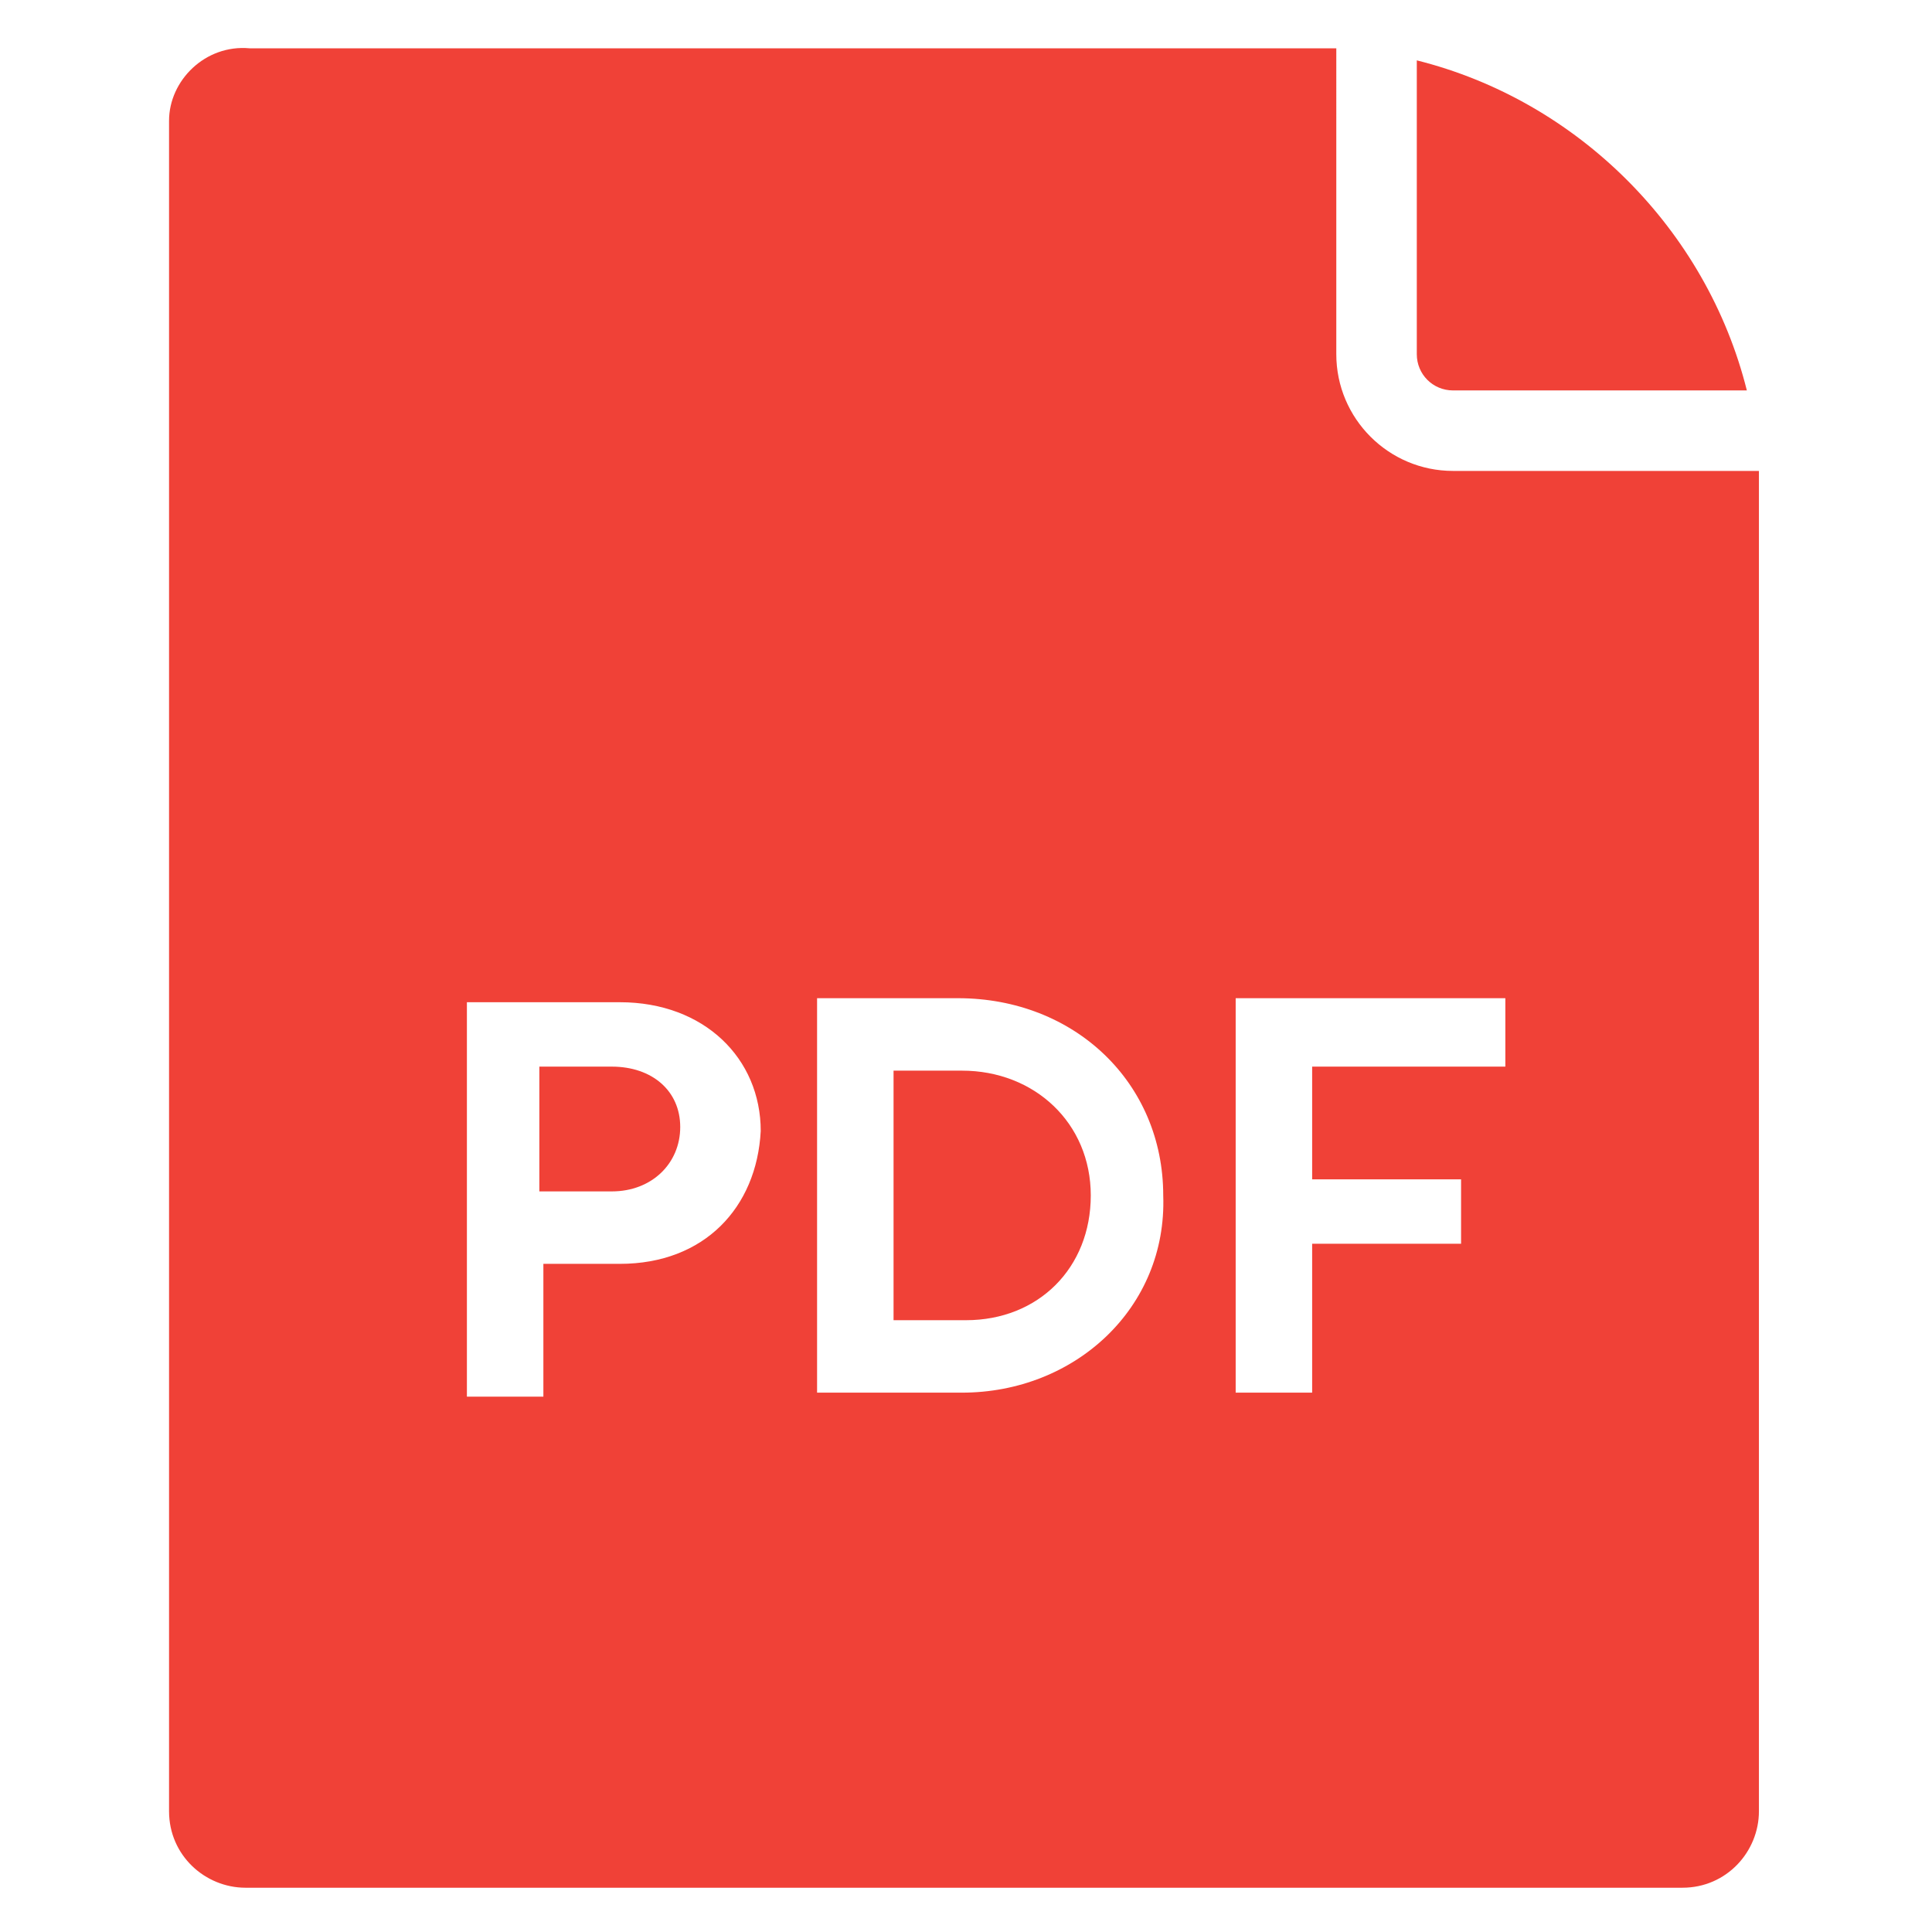
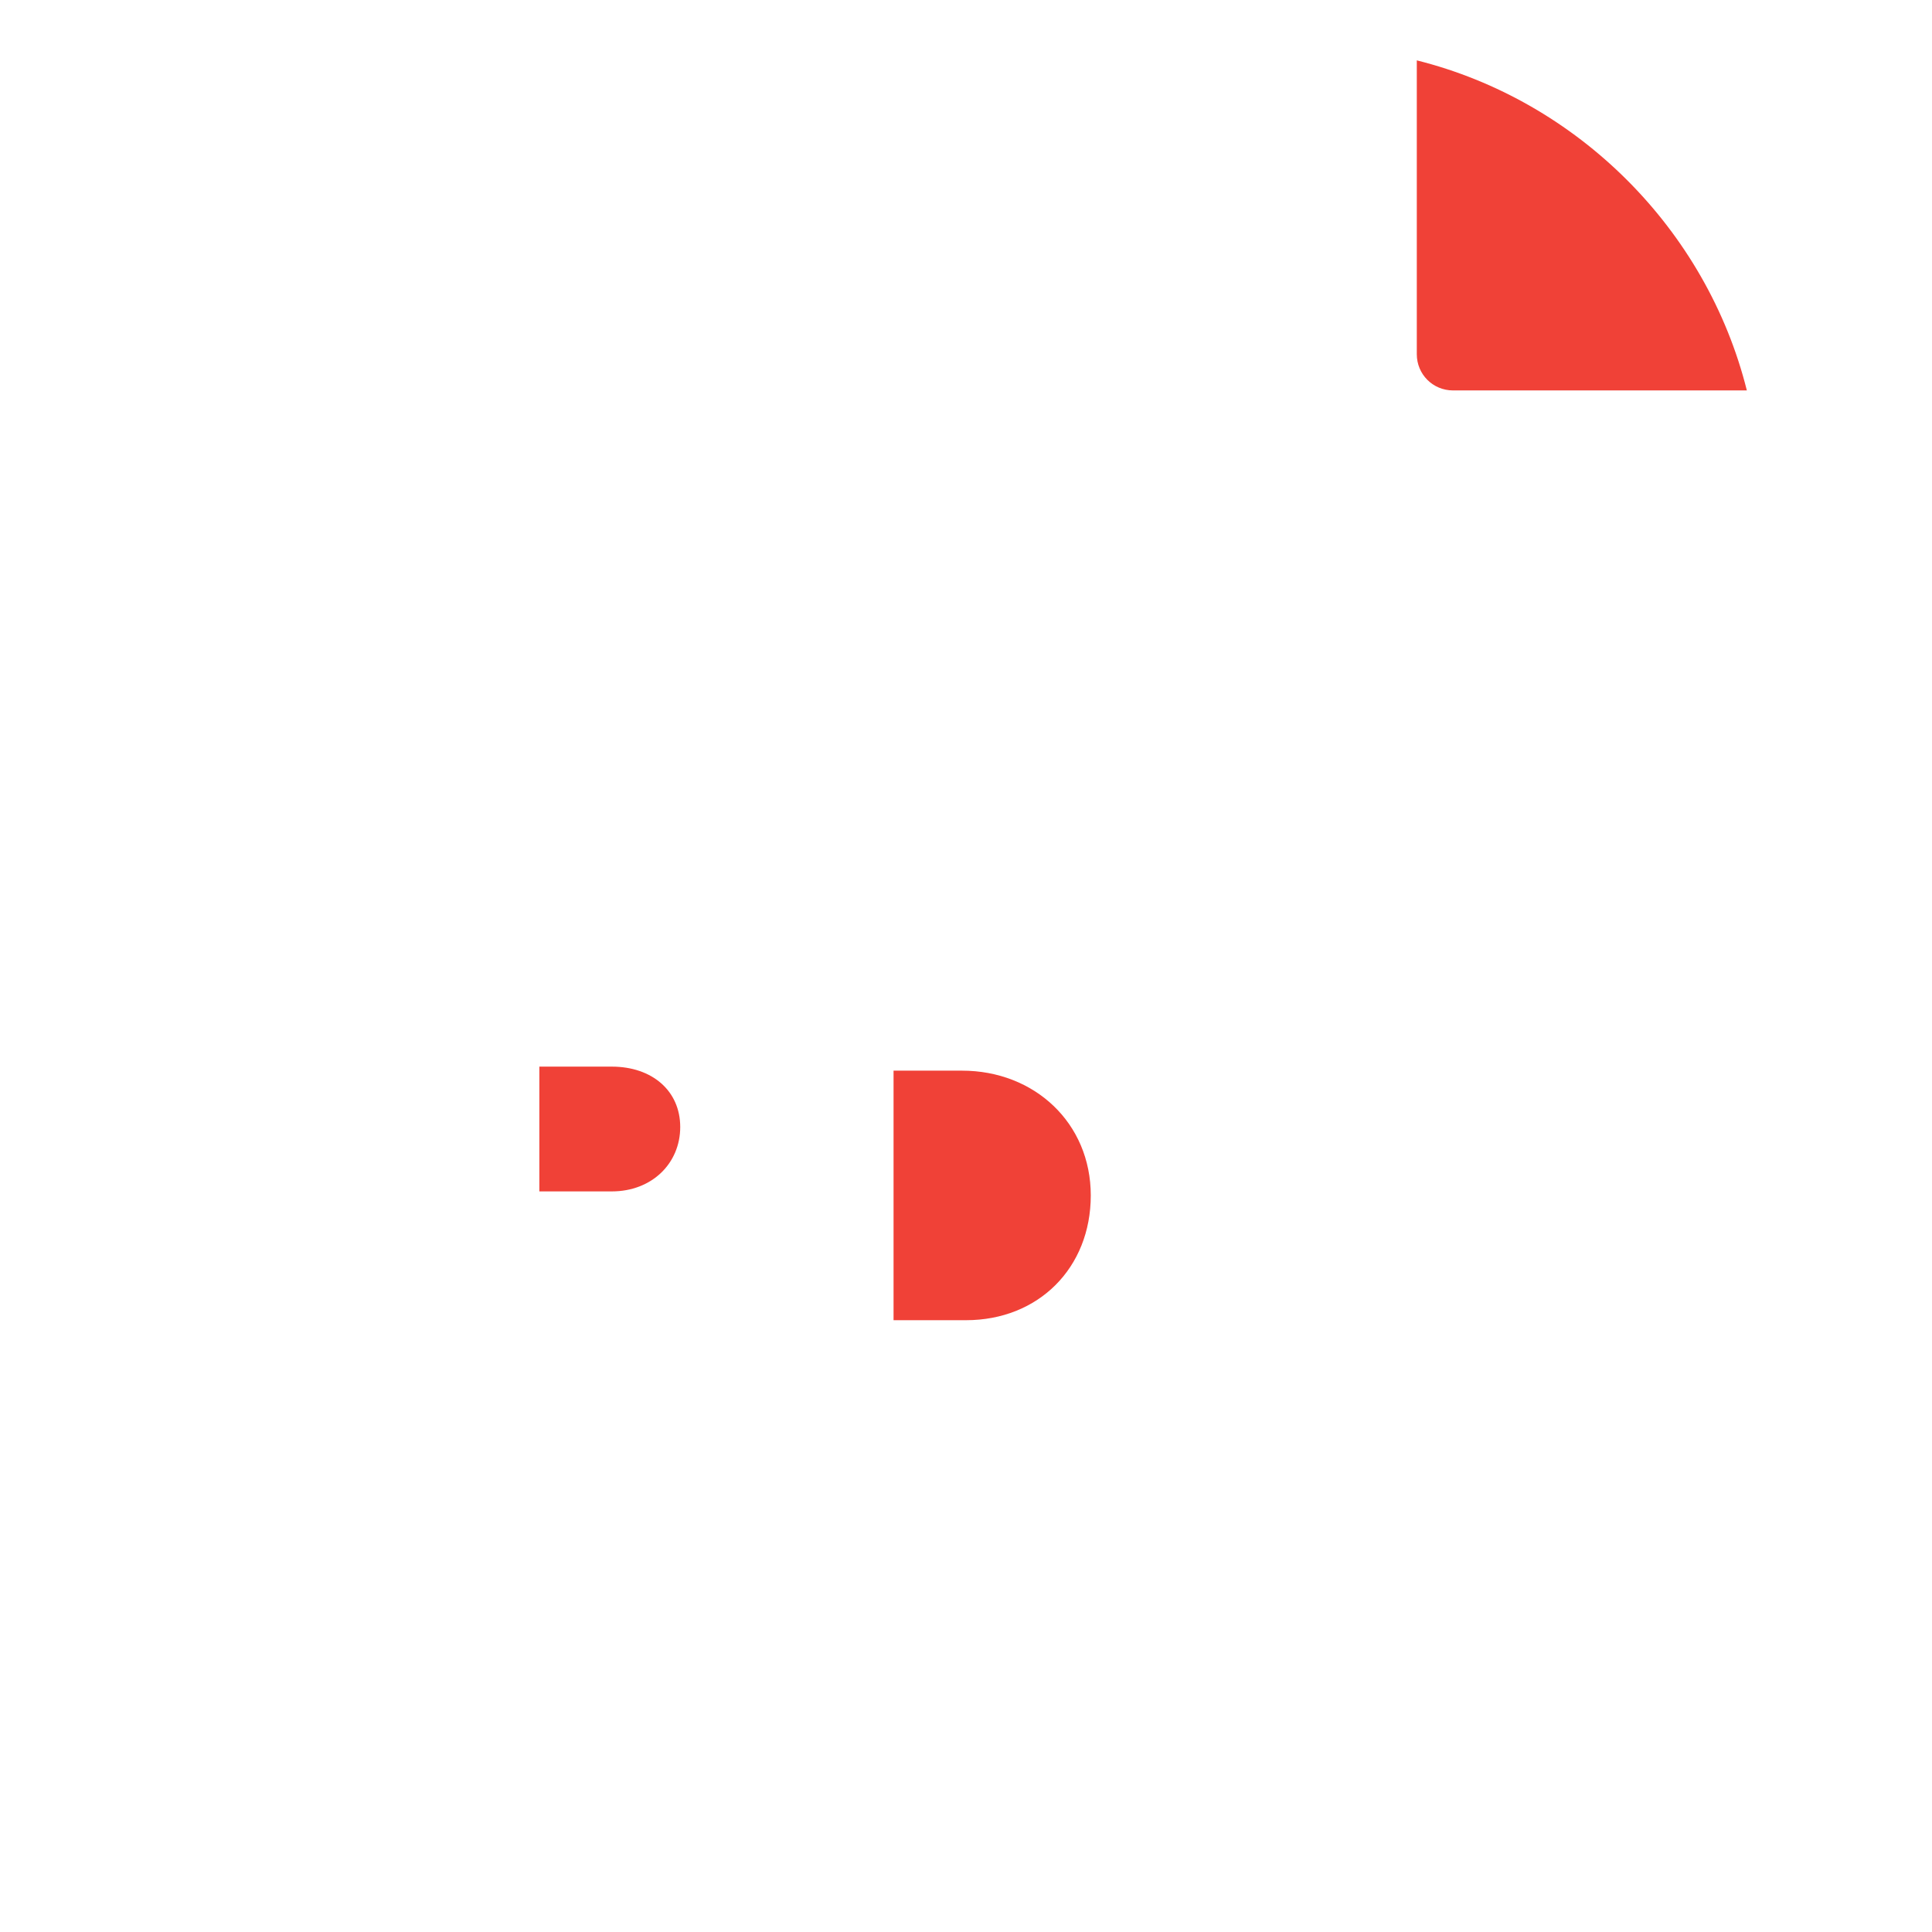
<svg xmlns="http://www.w3.org/2000/svg" version="1.1" id="File-Xml--Streamline-Ultimate.svg" x="0px" y="0px" viewBox="0 0 48 48" style="enable-background:new 0 0 48 48;" xml:space="preserve" width="32" height="32">
  <style type="text/css">
	.st0{fill:#F04137;}
</style>
  <g>
    <path class="st0" d="M15.2,26.5h-1.8v3.1v0h1.8c1,0,1.7-0.7,1.7-1.6C16.9,27.1,16.2,26.5,15.2,26.5z" />
-     <path class="st0" d="M23.9,26.6h-1.7c0,0,0,6.2,0,6.2H24c1.8,0,3.1-1.3,3.1-3.1C27.1,27.9,25.7,26.6,23.9,26.6z" />
+     <path class="st0" d="M23.9,26.6h-1.7c0,0,0,6.2,0,6.2H24c1.8,0,3.1-1.3,3.1-3.1C27.1,27.9,25.7,26.6,23.9,26.6" />
    <path class="st0" d="M35.2,8.8c0,0.5,0.4,0.9,0.9,0.9h7.3c-1-4-4.2-7.2-8.2-8.2V8.8z" />
-     <path class="st0" d="M43.6,11.7h-7.5c-1.6,0-2.9-1.3-2.9-2.9V1.3c0,0,0-0.1,0-0.1c-0.3,0-0.6,0-0.9,0H6.2C5.1,1.1,4.2,2,4.2,3v42   c0,1.1,0.9,1.9,1.9,1.9h35.7v0c1.1,0,1.9-0.9,1.9-1.9V12.6c0-0.3,0-0.6,0-0.9C43.7,11.7,43.6,11.7,43.6,11.7z M15.4,31.4h-1.9v3.3   h-1.9v-9.8h3.8c2.1,0,3.5,1.4,3.5,3.2C18.8,30,17.5,31.4,15.4,31.4z M23.9,34.6h-3.6v-9.8h3.5c2.9,0,5.1,2.1,5.1,4.9   C29,32.5,26.7,34.6,23.9,34.6z M37.4,26.5h-4.8v2.8h3.7v1.6h-3.7v3.7h-1.9v-9.8h6.7V26.5z" />
  </g>
</svg>